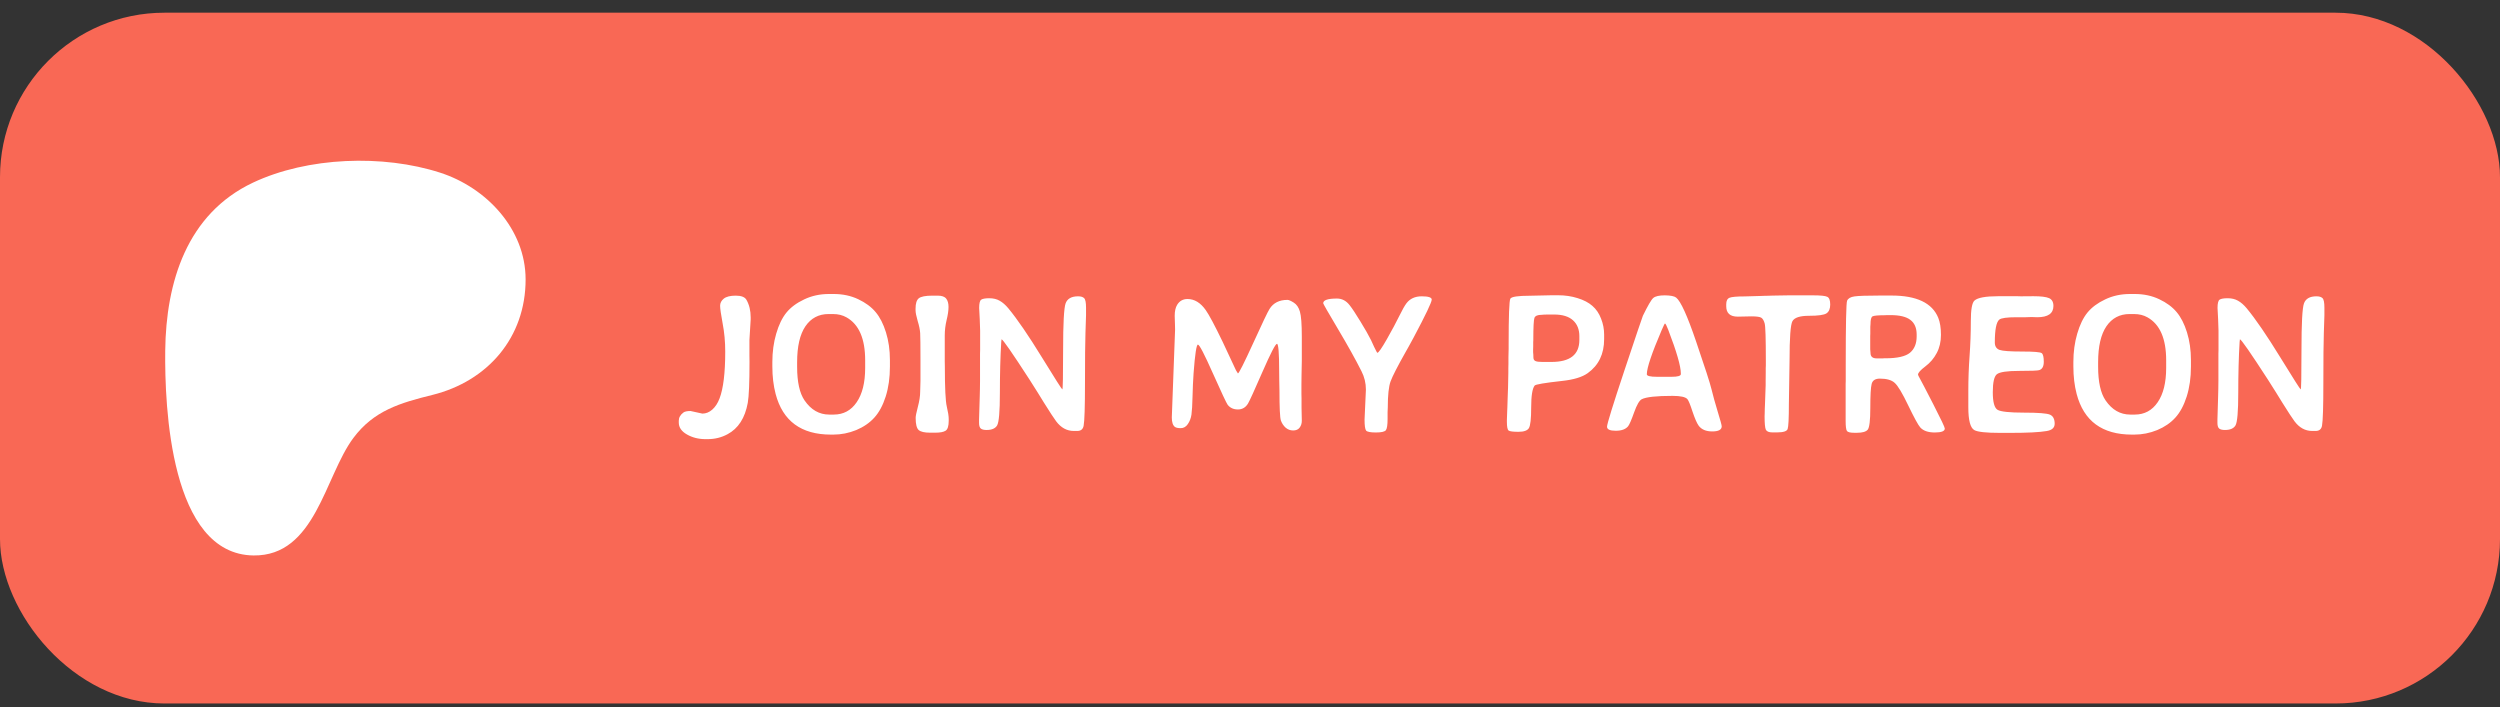
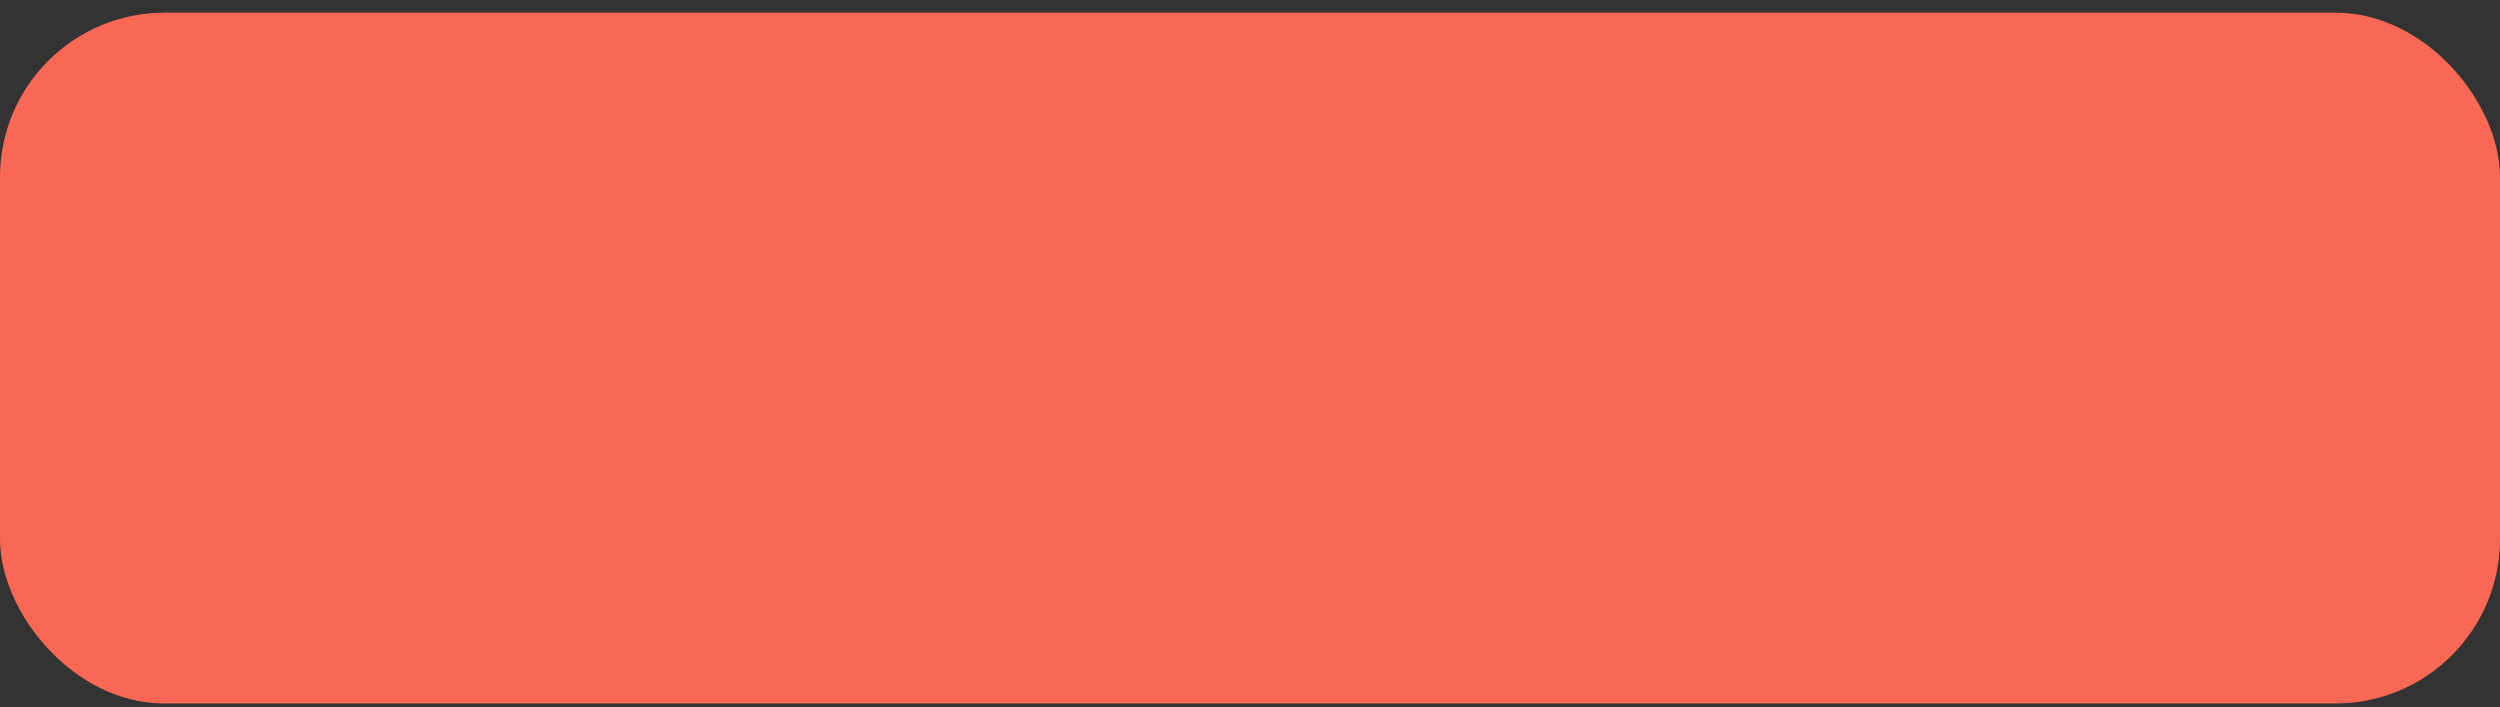
<svg xmlns="http://www.w3.org/2000/svg" width="152" height="43" viewBox="0 0 152 43" fill="none">
  <rect x="0" y="0" width="152" height="43" fill="#333333" stroke="none" />
  <rect y="0.772" width="152" height="42" rx="10" fill="#F96855" />
  <g clip-path="url(#clip0_5_726)">
-     <path d="M31.957 16.982C31.953 13.918 29.566 11.406 26.766 10.5C23.288 9.375 18.702 9.538 15.382 11.104C11.357 13.003 10.093 17.163 10.046 21.312C10.007 24.723 10.348 33.708 15.415 33.772C19.18 33.819 19.741 28.968 21.483 26.631C22.723 24.969 24.319 24.499 26.284 24.013C29.66 23.177 31.962 20.512 31.957 16.982Z" fill="white" />
-   </g>
-   <path d="M43.022 26.7H42.893C42.471 26.7 42.094 26.604 41.762 26.413C41.434 26.225 41.27 25.985 41.27 25.692V25.581C41.27 25.389 41.363 25.223 41.551 25.082C41.633 25.02 41.777 24.989 41.984 24.989L42.705 25.147C42.92 25.147 43.119 25.067 43.303 24.907C43.49 24.743 43.639 24.516 43.748 24.227C43.978 23.625 44.094 22.676 44.094 21.379C44.094 20.778 44.041 20.204 43.935 19.657C43.834 19.11 43.783 18.754 43.783 18.59C43.783 18.422 43.857 18.278 44.006 18.157C44.158 18.036 44.4 17.975 44.732 17.975C45.068 17.975 45.285 18.059 45.383 18.227C45.555 18.528 45.641 18.883 45.641 19.294V19.422L45.565 20.676V21.602L45.57 22C45.57 23.262 45.535 24.092 45.465 24.491C45.297 25.416 44.887 26.053 44.234 26.401C43.867 26.6 43.463 26.7 43.022 26.7ZM48.465 22.024V22.299C48.465 23.221 48.615 23.903 48.916 24.344C49.31 24.919 49.81 25.206 50.416 25.206H50.691C51.281 25.206 51.746 24.956 52.086 24.456C52.43 23.956 52.602 23.26 52.602 22.37V21.907C52.602 20.59 52.223 19.719 51.465 19.294C51.23 19.161 50.959 19.094 50.65 19.094H50.375C49.777 19.094 49.309 19.342 48.969 19.838C48.633 20.334 48.465 21.063 48.465 22.024ZM54.107 21.889V22.294C54.107 22.961 54.022 23.567 53.85 24.11C53.678 24.649 53.447 25.077 53.158 25.393C52.873 25.709 52.506 25.961 52.057 26.149C51.607 26.332 51.143 26.424 50.662 26.424H50.522C48.713 26.424 47.592 25.6 47.158 23.952C47.025 23.444 46.959 22.887 46.959 22.282V22.006C46.959 21.397 47.037 20.825 47.193 20.29C47.35 19.75 47.557 19.323 47.815 19.006C48.076 18.686 48.435 18.419 48.893 18.204C49.35 17.985 49.853 17.875 50.404 17.875H50.685C51.236 17.875 51.734 17.981 52.18 18.192C52.625 18.403 52.977 18.663 53.234 18.971C53.496 19.28 53.707 19.692 53.867 20.207C54.027 20.723 54.107 21.284 54.107 21.889ZM56.867 26.307H56.545C56.213 26.307 55.984 26.254 55.859 26.149C55.734 26.04 55.672 25.791 55.672 25.405C55.672 25.299 55.717 25.075 55.807 24.731C55.9 24.383 55.947 24.075 55.947 23.805L55.965 23.161V21.954C55.965 21.024 55.959 20.459 55.947 20.26C55.935 20.057 55.885 19.809 55.795 19.516C55.709 19.219 55.666 19.002 55.666 18.866V18.766C55.666 18.454 55.73 18.245 55.859 18.139C55.992 18.03 56.27 17.975 56.691 17.975H57.014C57.264 17.975 57.435 18.036 57.529 18.157C57.623 18.274 57.67 18.442 57.67 18.661C57.67 18.879 57.631 19.147 57.553 19.463C57.478 19.776 57.441 20.088 57.441 20.401V21.965L57.447 22.288C57.447 23.577 57.486 24.387 57.565 24.719C57.643 25.047 57.682 25.301 57.682 25.481V25.581C57.682 25.909 57.617 26.112 57.488 26.19C57.363 26.268 57.156 26.307 56.867 26.307ZM60.875 20.799C60.82 21.713 60.793 22.741 60.793 23.881C60.793 25.018 60.736 25.68 60.623 25.868C60.514 26.051 60.301 26.143 59.984 26.143C59.828 26.143 59.713 26.116 59.639 26.061C59.565 26.002 59.527 25.887 59.527 25.715V25.498L59.568 24.122C59.576 23.911 59.58 23.75 59.58 23.641L59.586 23.155V21.508L59.592 21.274V20.102C59.592 19.938 59.584 19.704 59.568 19.399L59.533 18.725C59.533 18.448 59.574 18.28 59.656 18.221C59.742 18.163 59.906 18.133 60.148 18.133C60.395 18.133 60.605 18.184 60.781 18.286C60.961 18.387 61.137 18.541 61.309 18.748C61.852 19.405 62.527 20.391 63.336 21.707C64.144 23.02 64.562 23.676 64.59 23.676C64.621 23.676 64.637 22.875 64.637 21.274C64.637 19.669 64.688 18.725 64.789 18.444C64.894 18.159 65.147 18.016 65.545 18.016C65.717 18.016 65.84 18.053 65.914 18.127C65.992 18.198 66.031 18.391 66.031 18.707V19.165C66.031 19.321 66.019 19.682 65.996 20.248C65.977 20.815 65.967 21.825 65.967 23.278C65.967 24.727 65.939 25.596 65.885 25.885C65.846 26.096 65.717 26.202 65.498 26.202H65.287C64.865 26.202 64.508 26.006 64.215 25.616C64.086 25.444 63.838 25.065 63.471 24.479L63.102 23.881C62.938 23.616 62.77 23.35 62.598 23.084C61.539 21.448 60.971 20.629 60.893 20.629L60.875 20.799ZM72.201 18.18C72.623 18.18 72.992 18.405 73.309 18.854C73.516 19.147 73.857 19.788 74.334 20.776L75.148 22.516L75.266 22.704C75.324 22.704 75.633 22.092 76.191 20.87C76.746 19.651 77.078 18.956 77.188 18.784C77.418 18.416 77.781 18.233 78.277 18.233C78.356 18.233 78.482 18.288 78.658 18.397C78.834 18.506 78.959 18.688 79.033 18.942C79.111 19.196 79.15 19.709 79.15 20.483V21.942L79.133 22.809L79.127 23.377V23.946L79.133 24.227V24.784L79.15 25.581C79.15 25.745 79.106 25.885 79.016 26.002C78.93 26.116 78.799 26.172 78.623 26.172C78.451 26.172 78.299 26.116 78.166 26.002C78.037 25.885 77.941 25.741 77.879 25.569C77.82 25.397 77.791 24.784 77.791 23.729L77.779 23.149C77.775 22.954 77.773 22.76 77.773 22.569C77.773 21.459 77.728 20.905 77.639 20.905C77.549 20.905 77.256 21.471 76.76 22.604C76.268 23.733 75.975 24.375 75.881 24.532C75.736 24.774 75.531 24.895 75.266 24.895C75 24.895 74.793 24.801 74.644 24.614C74.57 24.516 74.272 23.881 73.748 22.709C73.228 21.538 72.924 20.952 72.834 20.952C72.744 20.952 72.656 21.53 72.57 22.686C72.539 23.123 72.518 23.598 72.506 24.11C72.494 24.618 72.473 24.983 72.441 25.206C72.41 25.424 72.336 25.618 72.219 25.786C72.106 25.95 71.963 26.032 71.791 26.032C71.619 26.032 71.5 26.006 71.434 25.956C71.309 25.862 71.246 25.67 71.246 25.381L71.445 20.044L71.439 19.762L71.422 19.206C71.422 18.92 71.471 18.698 71.568 18.538C71.713 18.299 71.924 18.18 72.201 18.18ZM80.451 18.438C80.451 18.247 80.731 18.151 81.289 18.151C81.594 18.151 81.852 18.288 82.062 18.561C82.211 18.748 82.428 19.077 82.713 19.545C82.998 20.01 83.213 20.387 83.357 20.676L83.545 21.086C83.662 21.329 83.728 21.45 83.744 21.45C83.814 21.45 84.008 21.172 84.324 20.618C84.641 20.059 84.891 19.592 85.074 19.217C85.258 18.842 85.404 18.582 85.514 18.438C85.728 18.157 86.037 18.016 86.439 18.016C86.846 18.016 87.049 18.082 87.049 18.215C87.049 18.372 86.682 19.141 85.947 20.524C85.846 20.715 85.742 20.905 85.637 21.092L85.478 21.373C84.971 22.272 84.66 22.877 84.547 23.19C84.434 23.498 84.377 24.03 84.377 24.784L84.365 25.059V25.475C84.365 25.827 84.332 26.051 84.266 26.149C84.199 26.247 83.996 26.295 83.656 26.295C83.32 26.295 83.121 26.256 83.059 26.178C82.996 26.096 82.965 25.873 82.965 25.51L83.047 23.688C83.047 23.294 82.957 22.92 82.777 22.569C82.422 21.862 81.945 21.006 81.348 20.002C80.75 18.995 80.451 18.473 80.451 18.438ZM93.213 21.409C93.225 21.514 93.231 21.622 93.231 21.731C93.231 21.836 93.269 21.909 93.348 21.948C93.426 21.987 93.564 22.006 93.764 22.006H94.332C95.461 22.006 96.025 21.561 96.025 20.67V20.442C96.025 20.032 95.897 19.709 95.639 19.475C95.381 19.241 94.998 19.123 94.49 19.123H94.022L93.975 19.129H93.875C93.812 19.137 93.764 19.141 93.728 19.141C93.49 19.141 93.346 19.202 93.295 19.323C93.248 19.44 93.225 19.895 93.225 20.688L93.219 20.794V21.051L93.213 21.256V21.409ZM94.742 17.952C95.156 17.952 95.549 18.01 95.92 18.127C96.291 18.241 96.59 18.397 96.816 18.596C97.047 18.795 97.223 19.053 97.344 19.37C97.469 19.686 97.531 20.008 97.531 20.336V20.623C97.531 21.522 97.199 22.209 96.535 22.686C96.199 22.928 95.678 23.086 94.971 23.161C93.916 23.278 93.361 23.372 93.307 23.442C93.166 23.625 93.096 24.067 93.096 24.766C93.096 25.461 93.049 25.883 92.955 26.032C92.861 26.18 92.65 26.254 92.322 26.254C91.998 26.254 91.799 26.229 91.725 26.178C91.654 26.123 91.619 25.948 91.619 25.651V25.528L91.637 25.018L91.648 24.76C91.656 24.584 91.66 24.454 91.66 24.368L91.678 23.84L91.689 23.577L91.707 22.651V22.387L91.713 22.118C91.713 21.985 91.713 21.852 91.713 21.719L91.725 21.204V20.94C91.725 19.202 91.76 18.274 91.83 18.157C91.904 18.04 92.299 17.981 93.014 17.981L94.332 17.952H94.742ZM100.742 22.909H101.639C102.01 22.909 102.195 22.854 102.195 22.745V22.709C102.195 22.268 101.939 21.381 101.428 20.049C101.33 19.795 101.264 19.669 101.229 19.669C101.213 19.669 101.146 19.803 101.029 20.073C100.428 21.475 100.127 22.37 100.127 22.756C100.127 22.858 100.332 22.909 100.742 22.909ZM104.68 25.92C104.68 26.127 104.488 26.231 104.105 26.231C103.723 26.231 103.445 26.112 103.273 25.873C103.168 25.725 103.045 25.442 102.904 25.024C102.768 24.602 102.664 24.35 102.594 24.268C102.477 24.135 102.176 24.069 101.691 24.069C100.707 24.069 100.082 24.137 99.816 24.274C99.672 24.348 99.518 24.616 99.353 25.077C99.189 25.538 99.068 25.817 98.99 25.915C98.842 26.098 98.59 26.19 98.234 26.19C97.883 26.19 97.707 26.108 97.707 25.944C97.707 25.78 98.062 24.631 98.773 22.498C99.484 20.366 99.856 19.266 99.887 19.2C100.188 18.582 100.398 18.221 100.52 18.116C100.645 18.01 100.879 17.957 101.223 17.957C101.566 17.961 101.795 18.006 101.908 18.092C102.186 18.307 102.59 19.196 103.121 20.758C103.656 22.321 103.969 23.29 104.059 23.665C104.148 24.036 104.273 24.487 104.434 25.018C104.598 25.549 104.68 25.85 104.68 25.92ZM110.234 17.957C110.691 17.957 110.979 17.987 111.096 18.045C111.217 18.1 111.277 18.256 111.277 18.514C111.277 18.772 111.201 18.952 111.049 19.053C110.896 19.151 110.543 19.2 109.988 19.2C109.438 19.2 109.102 19.309 108.98 19.528C108.863 19.747 108.805 20.54 108.805 21.907L108.764 24.544C108.764 25.43 108.738 25.944 108.688 26.084C108.641 26.221 108.426 26.29 108.043 26.29H107.762C107.551 26.29 107.418 26.235 107.363 26.125C107.312 26.016 107.287 25.743 107.287 25.305L107.293 25.159C107.297 25.061 107.299 24.963 107.299 24.866L107.311 24.579C107.338 23.907 107.352 23.52 107.352 23.419V23.114L107.357 22.669V22.37L107.363 22.223V21.924C107.363 20.592 107.34 19.84 107.293 19.669C107.246 19.497 107.18 19.381 107.094 19.323C107.012 19.264 106.811 19.235 106.49 19.235L105.658 19.252C105.189 19.252 104.955 19.041 104.955 18.62V18.497C104.955 18.29 105.021 18.159 105.154 18.104C105.287 18.049 105.598 18.022 106.086 18.022L107.1 17.993L107.246 17.987C107.344 17.983 107.441 17.981 107.539 17.981L107.691 17.975C107.793 17.971 107.891 17.969 107.984 17.969L108.74 17.957H110.234ZM114.102 21.79H114.488L114.541 21.784H114.641C115.355 21.784 115.85 21.672 116.123 21.45C116.396 21.223 116.533 20.891 116.533 20.454V20.342C116.533 19.936 116.404 19.637 116.146 19.446C115.893 19.254 115.494 19.159 114.951 19.159H114.699L114.652 19.165C114.203 19.165 113.936 19.188 113.85 19.235C113.768 19.282 113.727 19.436 113.727 19.698C113.719 19.76 113.715 19.817 113.715 19.868V20.284L113.709 20.436V21.233C113.721 21.327 113.727 21.403 113.727 21.461C113.727 21.68 113.852 21.79 114.102 21.79ZM116.615 22.78C116.615 22.803 116.656 22.887 116.738 23.032C116.82 23.176 117.092 23.698 117.553 24.596C118.014 25.495 118.244 25.981 118.244 26.055C118.244 26.215 118.041 26.295 117.635 26.295C117.229 26.295 116.934 26.192 116.75 25.985C116.625 25.844 116.383 25.401 116.023 24.655C115.664 23.905 115.389 23.446 115.197 23.278C115.01 23.106 114.709 23.02 114.295 23.02C114.018 23.02 113.852 23.127 113.797 23.342C113.742 23.553 113.715 24.038 113.715 24.795C113.715 25.553 113.662 25.997 113.557 26.125C113.451 26.25 113.234 26.313 112.906 26.313H112.736C112.502 26.313 112.355 26.278 112.297 26.207C112.242 26.133 112.215 25.928 112.215 25.592V23.342L112.221 23.166V22.135C112.221 19.706 112.248 18.422 112.303 18.286C112.361 18.145 112.51 18.057 112.748 18.022C112.986 17.987 113.506 17.969 114.307 17.969H115.004C116.531 17.969 117.479 18.42 117.846 19.323C117.955 19.592 118.01 19.938 118.01 20.36C118.01 20.778 117.924 21.147 117.752 21.467C117.584 21.788 117.352 22.059 117.055 22.282C116.762 22.504 116.615 22.67 116.615 22.78ZM124.848 18.602C124.848 19.059 124.52 19.288 123.863 19.288L123.518 19.276L123.16 19.288H122.598C122.02 19.288 121.672 19.336 121.555 19.434C121.375 19.586 121.285 20.049 121.285 20.823C121.285 21.053 121.381 21.204 121.572 21.274C121.764 21.34 122.219 21.373 122.938 21.373C123.66 21.373 124.061 21.407 124.139 21.473C124.221 21.54 124.262 21.713 124.262 21.995C124.262 22.276 124.17 22.446 123.986 22.504C123.893 22.536 123.482 22.551 122.756 22.551C122.033 22.551 121.586 22.618 121.414 22.75C121.246 22.879 121.162 23.245 121.162 23.846C121.162 24.448 121.26 24.805 121.455 24.919C121.654 25.032 122.188 25.088 123.055 25.088C123.922 25.088 124.449 25.129 124.637 25.211C124.828 25.294 124.924 25.477 124.924 25.762C124.924 26.004 124.762 26.153 124.438 26.207C124 26.282 123.26 26.319 122.217 26.319H121.596C120.756 26.319 120.236 26.262 120.037 26.149C119.795 26.012 119.674 25.551 119.674 24.766V23.723C119.674 23.047 119.699 22.354 119.75 21.643C119.801 20.932 119.826 20.227 119.826 19.528C119.826 18.825 119.9 18.407 120.049 18.274C120.244 18.098 120.725 18.01 121.49 18.01H122.674L122.867 18.016L123.635 18.01C124.092 18.01 124.408 18.049 124.584 18.127C124.76 18.206 124.848 18.364 124.848 18.602ZM127.566 22.024V22.299C127.566 23.221 127.717 23.903 128.018 24.344C128.412 24.919 128.912 25.206 129.518 25.206H129.793C130.383 25.206 130.848 24.956 131.188 24.456C131.531 23.956 131.703 23.26 131.703 22.37V21.907C131.703 20.59 131.324 19.719 130.566 19.294C130.332 19.161 130.061 19.094 129.752 19.094H129.477C128.879 19.094 128.41 19.342 128.07 19.838C127.734 20.334 127.566 21.063 127.566 22.024ZM133.209 21.889V22.294C133.209 22.961 133.123 23.567 132.951 24.11C132.779 24.649 132.549 25.077 132.26 25.393C131.975 25.709 131.607 25.961 131.158 26.149C130.709 26.332 130.244 26.424 129.764 26.424H129.623C127.814 26.424 126.693 25.6 126.26 23.952C126.127 23.444 126.061 22.887 126.061 22.282V22.006C126.061 21.397 126.139 20.825 126.295 20.29C126.451 19.75 126.658 19.323 126.916 19.006C127.178 18.686 127.537 18.419 127.994 18.204C128.451 17.985 128.955 17.875 129.506 17.875H129.787C130.338 17.875 130.836 17.981 131.281 18.192C131.727 18.403 132.078 18.663 132.336 18.971C132.598 19.28 132.809 19.692 132.969 20.207C133.129 20.723 133.209 21.284 133.209 21.889ZM136.168 20.799C136.113 21.713 136.086 22.741 136.086 23.881C136.086 25.018 136.029 25.68 135.916 25.868C135.807 26.051 135.594 26.143 135.277 26.143C135.121 26.143 135.006 26.116 134.932 26.061C134.857 26.002 134.82 25.887 134.82 25.715V25.498L134.861 24.122C134.869 23.911 134.873 23.75 134.873 23.641L134.879 23.155V21.508L134.885 21.274V20.102C134.885 19.938 134.877 19.704 134.861 19.399L134.826 18.725C134.826 18.448 134.867 18.28 134.949 18.221C135.035 18.163 135.199 18.133 135.441 18.133C135.688 18.133 135.898 18.184 136.074 18.286C136.254 18.387 136.43 18.541 136.602 18.748C137.145 19.405 137.82 20.391 138.629 21.707C139.438 23.02 139.855 23.676 139.883 23.676C139.914 23.676 139.93 22.875 139.93 21.274C139.93 19.669 139.98 18.725 140.082 18.444C140.188 18.159 140.439 18.016 140.838 18.016C141.01 18.016 141.133 18.053 141.207 18.127C141.285 18.198 141.324 18.391 141.324 18.707V19.165C141.324 19.321 141.312 19.682 141.289 20.248C141.27 20.815 141.26 21.825 141.26 23.278C141.26 24.727 141.232 25.596 141.178 25.885C141.139 26.096 141.01 26.202 140.791 26.202H140.58C140.158 26.202 139.801 26.006 139.508 25.616C139.379 25.444 139.131 25.065 138.764 24.479L138.395 23.881C138.23 23.616 138.062 23.35 137.891 23.084C136.832 21.448 136.264 20.629 136.186 20.629L136.168 20.799Z" fill="white" />
+     </g>
  <defs>
    <clipPath id="clip0_5_726">
      <rect width="24" height="24" fill="white" transform="translate(9 9.772)" />
    </clipPath>
  </defs>
</svg>